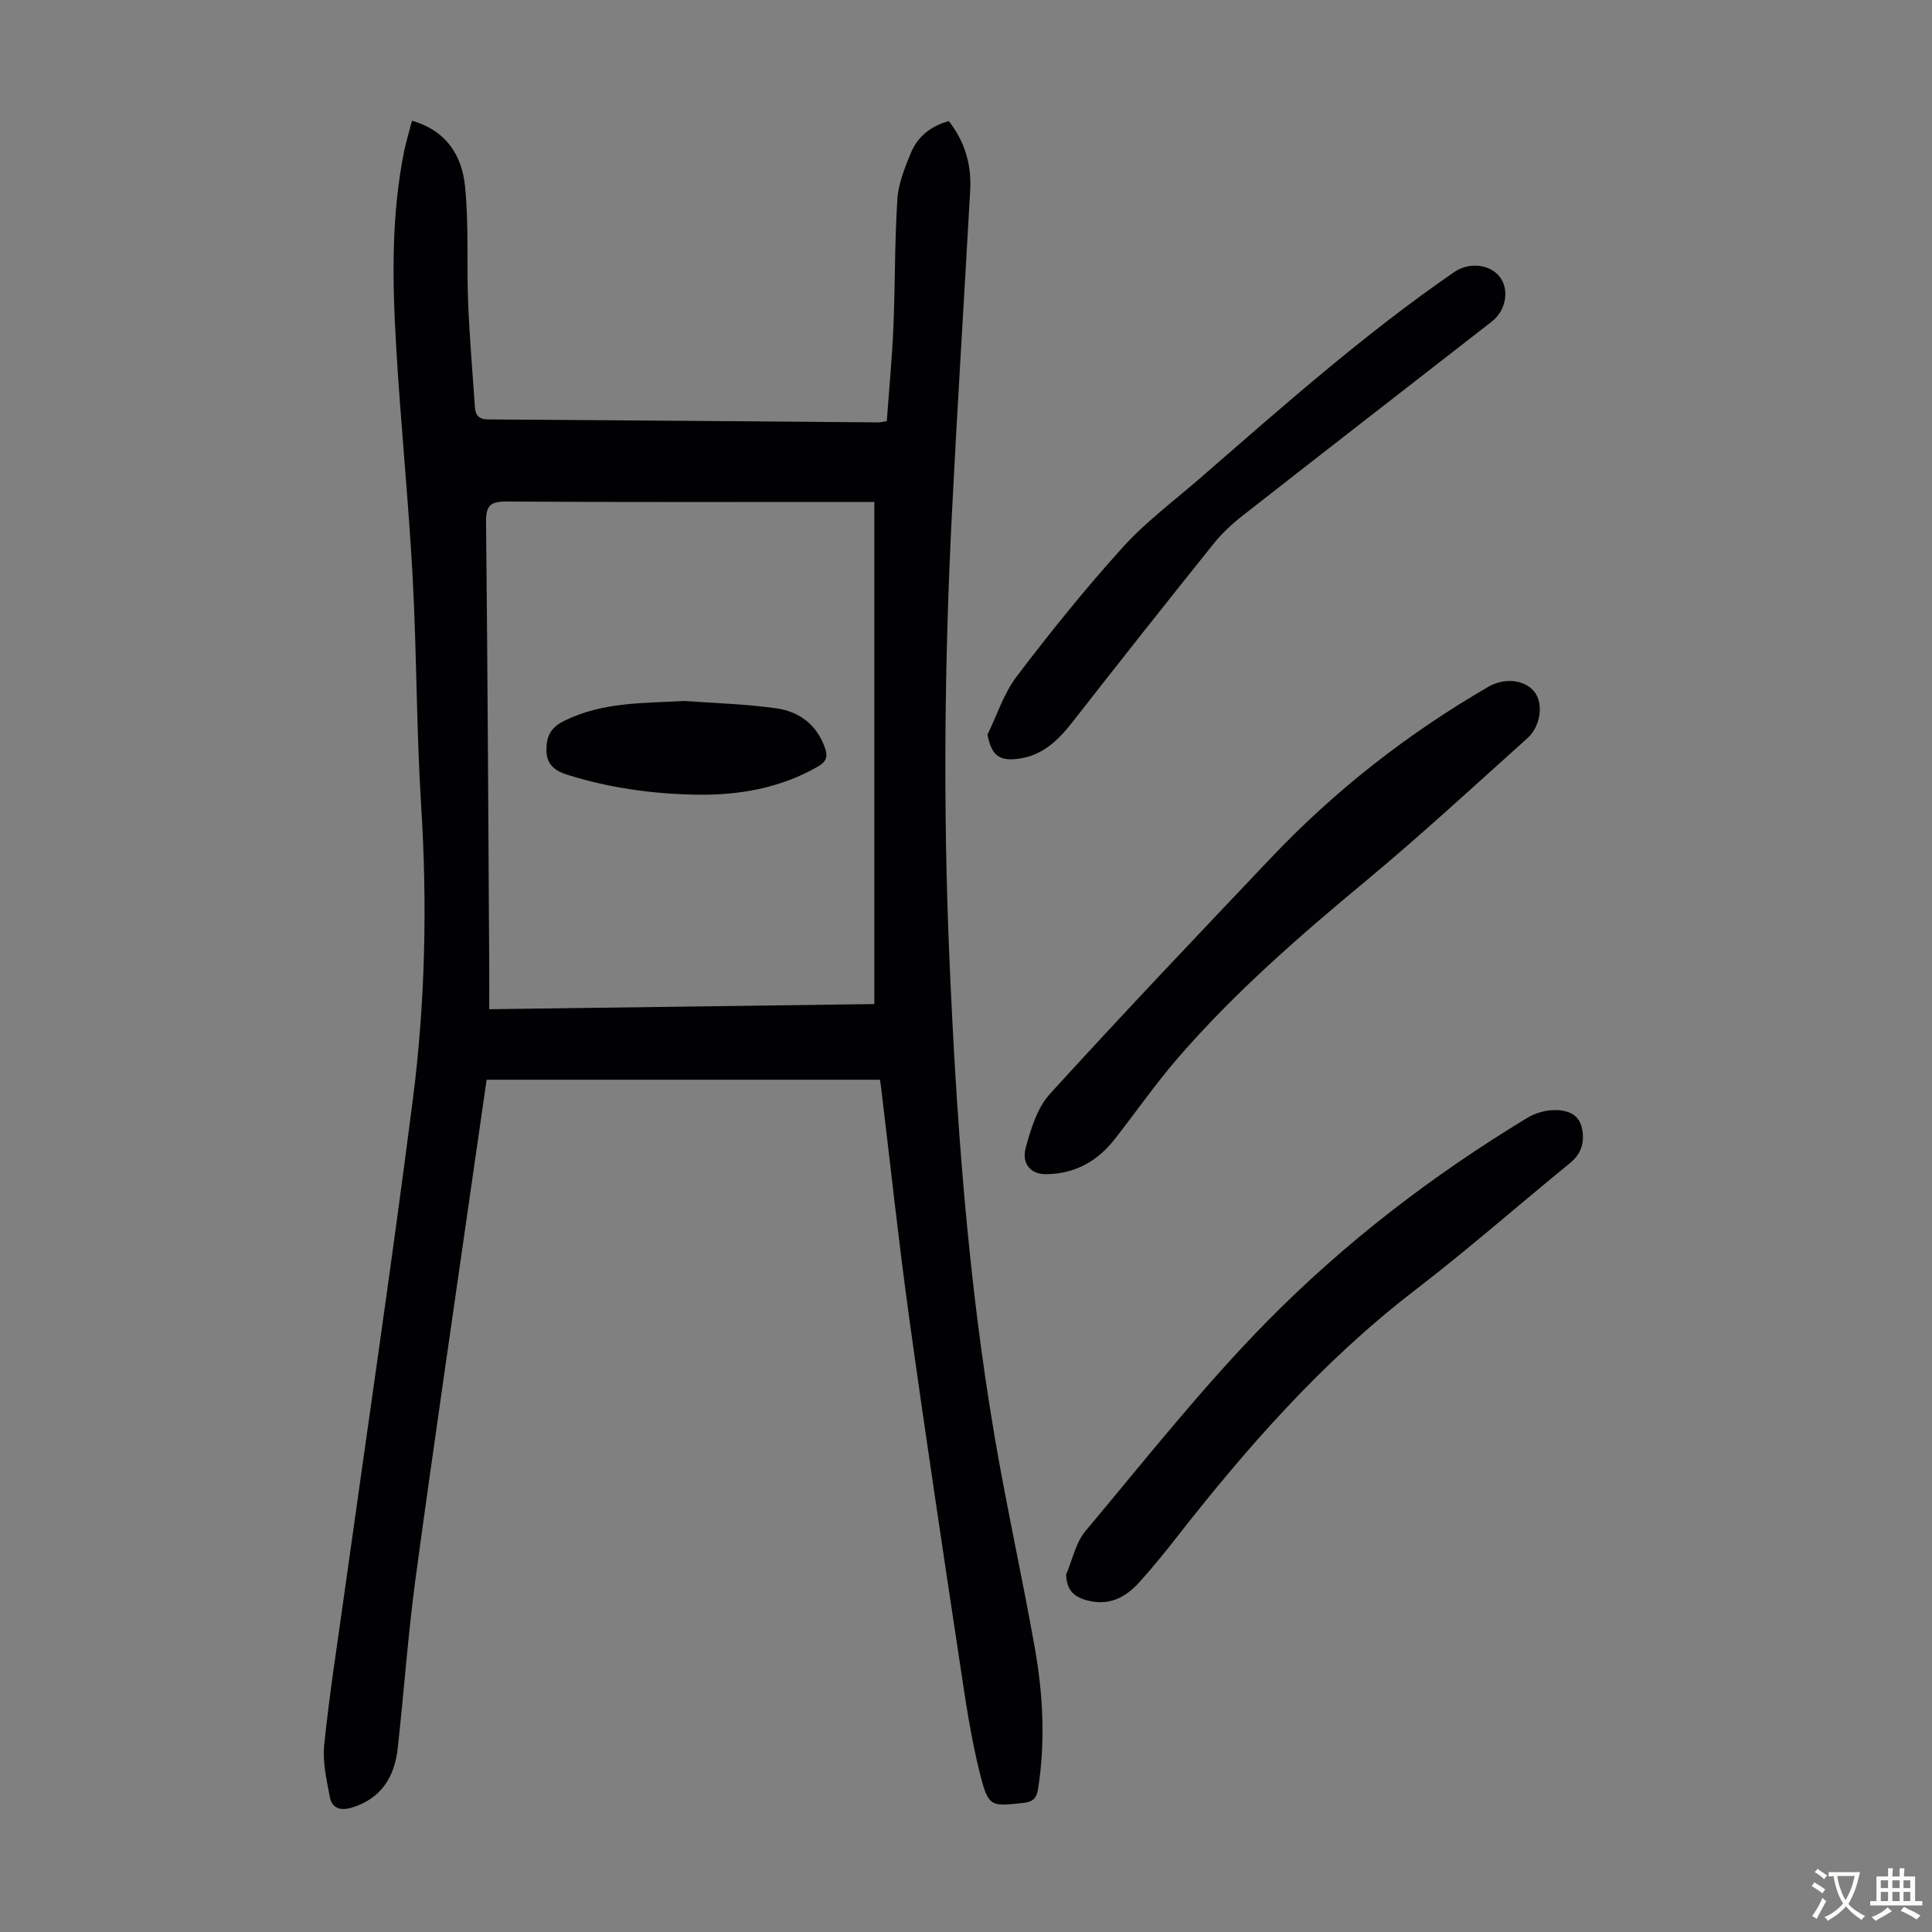
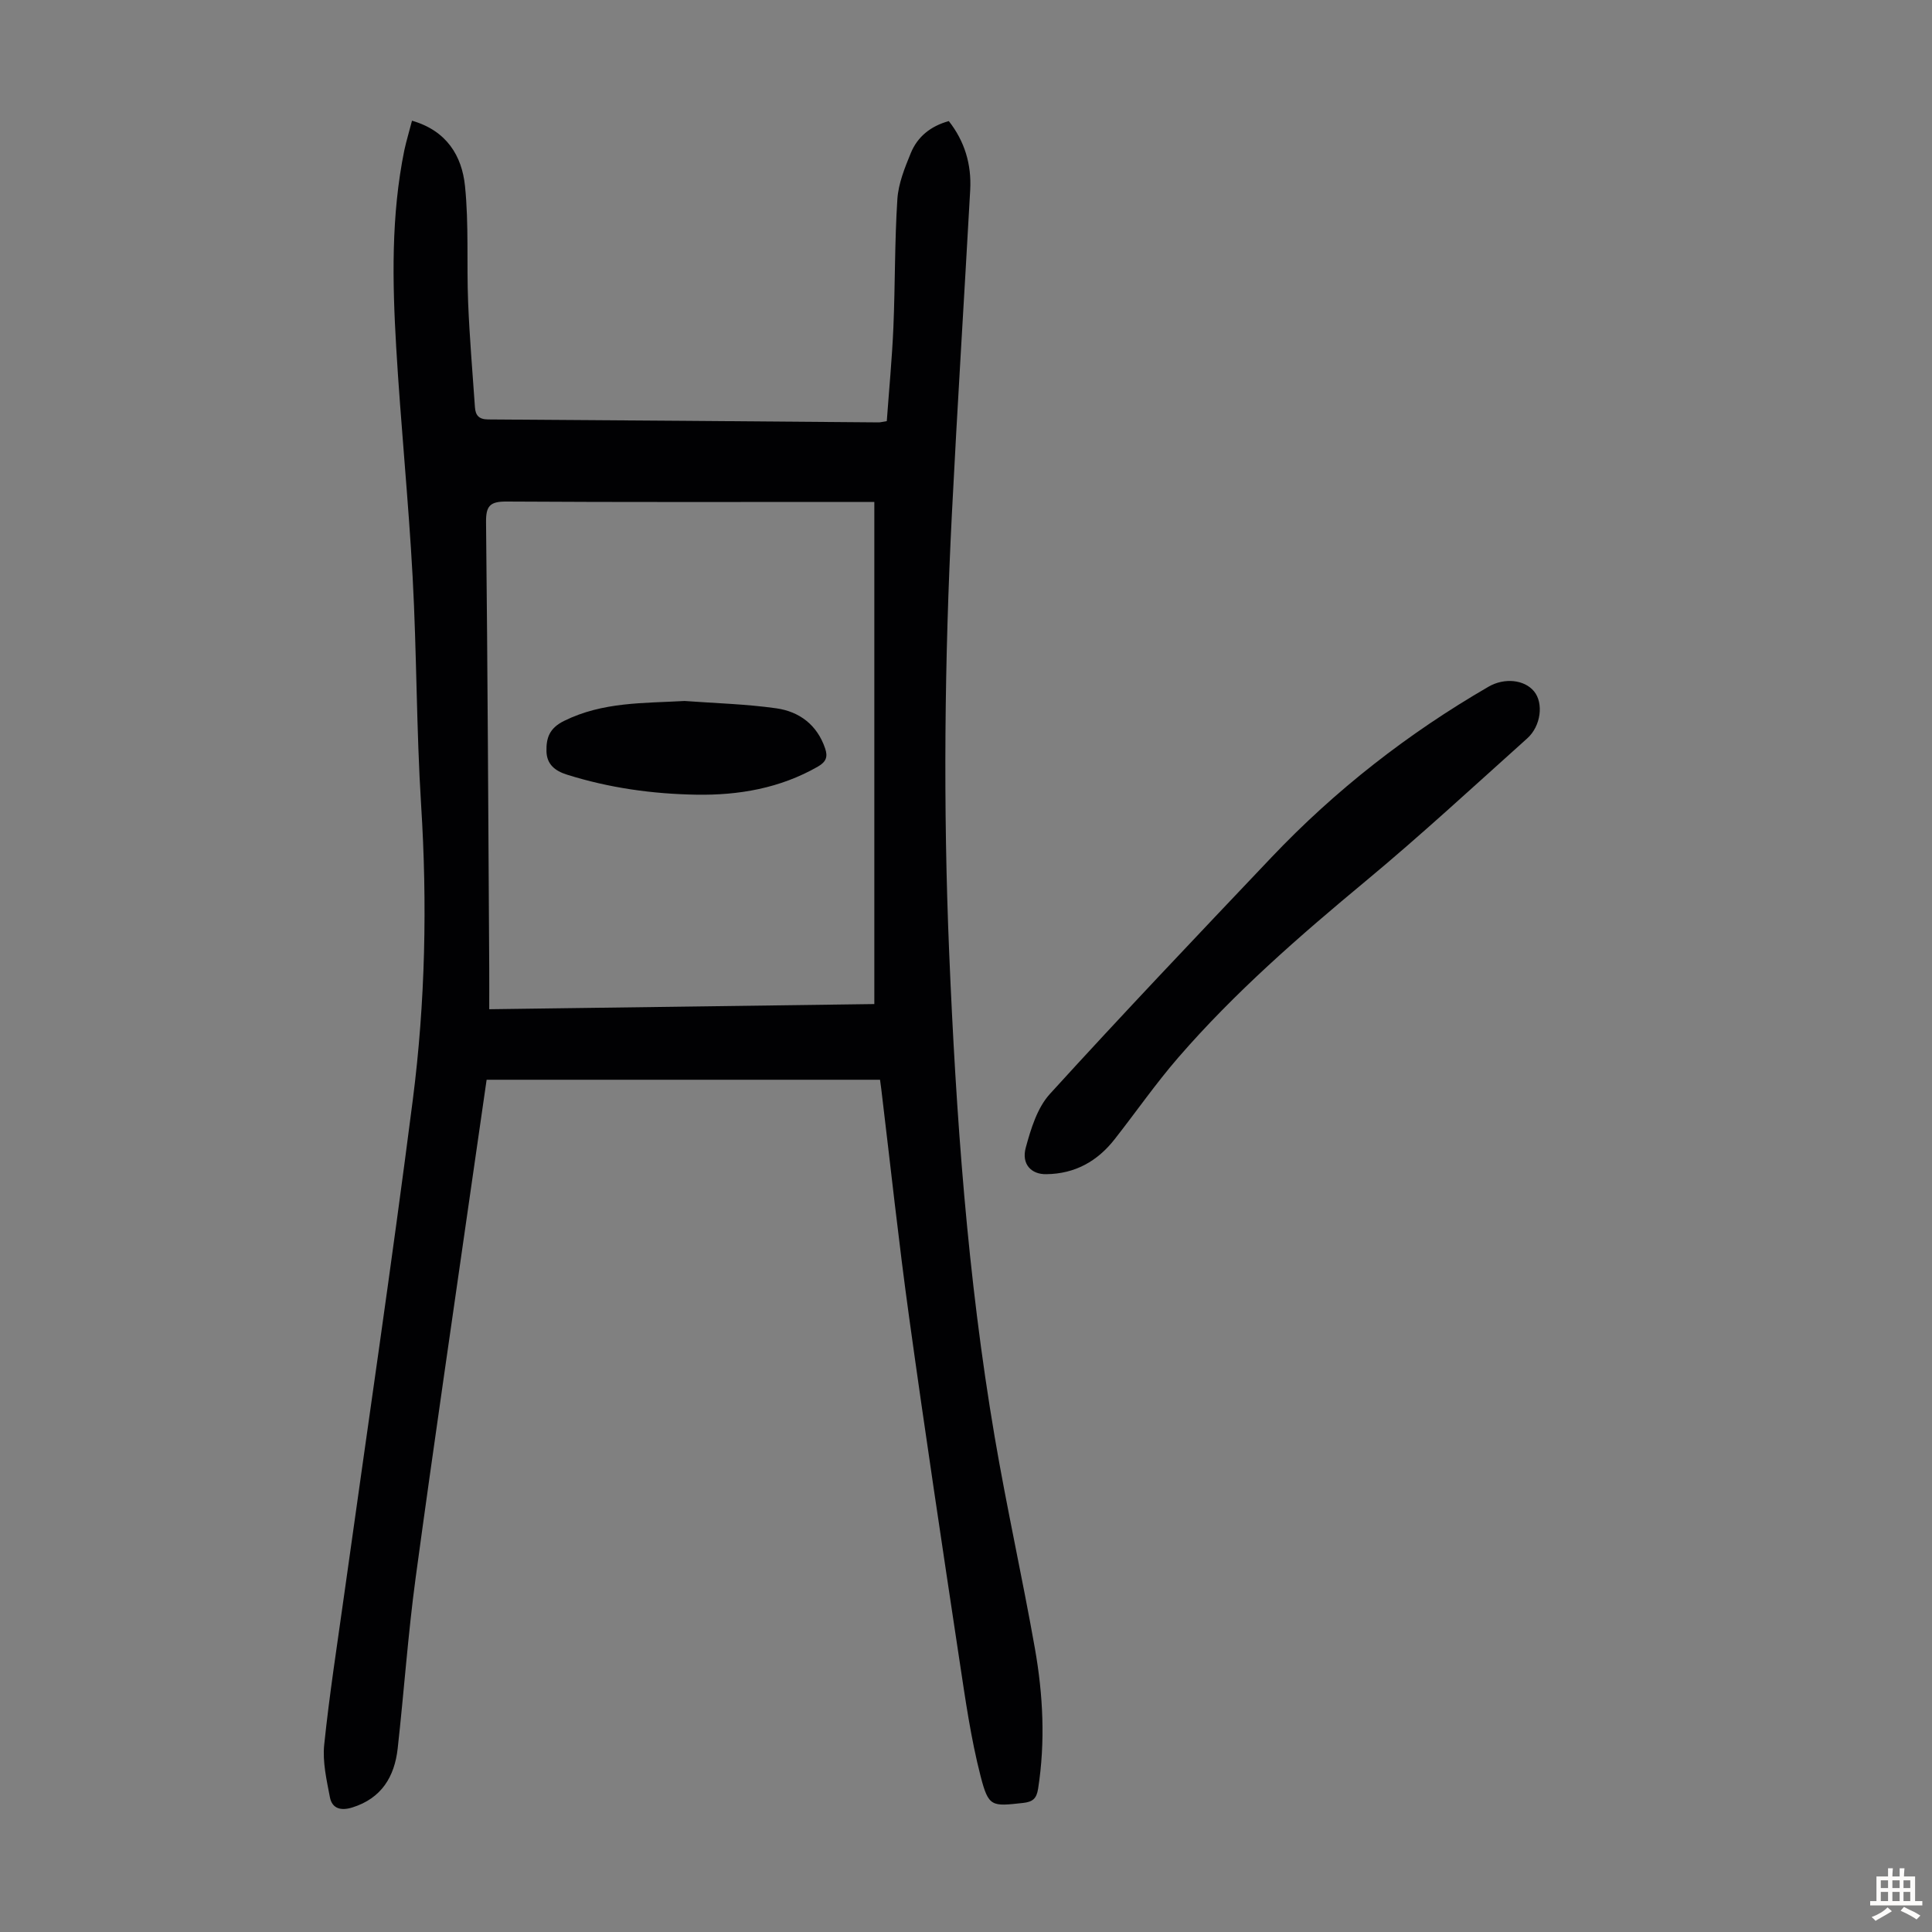
<svg xmlns="http://www.w3.org/2000/svg" enable-background="new 0 0 400 400" viewBox="0 0 400 400">
  <rect x="0" y="0" width="400" height="400" fill="#808080" stroke="none" />
  <g fill="#010103">
    <path d="m85.3 24.99c7.18 2.06 10.33 7.28 10.97 13.5.82 7.97.33 16.06.65 24.09.29 7.24.91 14.47 1.41 21.71.11 1.64.76 2.54 2.72 2.55 26.97.16 53.93.4 80.89.61.33 0 .66-.1 1.66-.26.46-6.4 1.09-12.93 1.37-19.47.37-8.82.25-17.67.82-26.48.21-3.24 1.53-6.5 2.79-9.57 1.38-3.34 4.05-5.55 7.86-6.6 3.28 4.17 4.72 8.96 4.43 14.26-1.24 22.34-2.66 44.68-3.79 67.03-1.53 30.3-1.83 60.61-.56 90.93 1.41 33.55 3.77 67.02 9.41 100.16 2.49 14.65 5.74 29.17 8.33 43.81 1.7 9.61 2.19 19.32.67 29.07-.32 2.07-1.13 2.73-3.12 2.95-6.46.71-7.13.88-8.77-5.47-2.03-7.86-3.17-15.97-4.39-24.02-3.57-23.66-7.14-47.32-10.42-71.02-2.18-15.73-3.87-31.52-5.77-47.29-.07-.55-.15-1.1-.26-1.93-27.04 0-54.05 0-81.45 0-.97 6.75-1.97 13.56-2.94 20.39-3.94 27.56-8.01 55.1-11.75 82.68-1.59 11.74-2.41 23.58-3.72 35.35-.65 5.88-3.35 10.35-9.38 12.24-2.31.73-4.2.3-4.66-2.13-.68-3.56-1.54-7.29-1.18-10.82 1.08-10.45 2.71-20.84 4.16-31.25 4.76-34.11 9.81-68.17 14.19-102.33 2.59-20.22 3.01-40.57 1.72-60.98-.99-15.73-.9-31.53-1.76-47.27-.86-15.86-2.47-31.67-3.4-47.52-.8-13.63-1.07-27.29 1.68-40.8.43-1.98 1.02-3.9 1.59-6.12zm95.72 78.93c-1.54 0-2.76 0-3.98 0-24.06 0-48.11.07-72.17-.08-3.42-.02-4.28.89-4.24 4.29.33 30.76.47 61.52.66 92.28.02 2.75 0 5.5 0 8.54 26.95-.36 53.28-.71 79.73-1.07 0-34.83 0-69.13 0-103.96z" />
    <path d="m216.65 243.1c-3.1.08-5.21-2.05-4.28-5.48 1.06-3.9 2.38-8.25 4.99-11.12 15.06-16.55 30.48-32.76 45.88-48.99 13.25-13.96 28.29-25.69 44.95-35.34 3.27-1.89 7.41-1.48 9.42.97 1.99 2.41 1.46 7.15-1.41 9.73-11.08 9.93-22 20.04-33.44 29.54-13.71 11.38-27.12 23.05-38.8 36.53-4.68 5.4-8.77 11.3-13.19 16.93-3.56 4.55-8.2 7.16-14.12 7.23z" />
-     <path d="m220.73 326c1.3-3.04 1.97-6.6 4.01-9.02 12.35-14.72 24.29-29.9 37.75-43.55 16.02-16.25 34.18-30.17 53.79-42.03 1.53-.92 3.48-1.49 5.26-1.56 2.51-.1 5.17.59 5.9 3.42.72 2.8.18 5.44-2.35 7.51-10.74 8.76-21.17 17.93-32.16 26.37-19.16 14.72-34.88 32.65-49.64 51.56-2.41 3.08-4.89 6.12-7.52 9.01-2.78 3.04-6.11 4.76-10.47 3.69-2.82-.69-4.46-2.04-4.57-5.4z" />
-     <path d="m204.44 152.12c1.98-4.06 3.38-8.56 6.06-12.08 6.97-9.17 14.22-18.17 21.94-26.71 4.69-5.2 10.42-9.47 15.74-14.08 17.15-14.89 34.13-29.99 52.88-42.91 3.07-2.11 7.4-1.71 9.49 1.04 2 2.64 1.24 6.92-1.68 9.19-17.22 13.4-34.46 26.77-51.64 40.22-2.18 1.71-4.26 3.65-5.99 5.81-9.79 12.21-19.51 24.49-29.14 36.83-3.06 3.93-6.42 7.17-11.65 7.71-3.72.39-5.16-.88-6.01-5.02z" />
    <path d="m141.74 145.13c6.34.47 12.72.63 19 1.52 4.77.68 8.44 3.43 10.09 8.29.58 1.71.26 2.77-1.5 3.78-7.83 4.48-16.37 5.96-25.18 5.81-9.07-.15-18.03-1.4-26.74-4.14-2.56-.8-4.21-2.18-4.27-4.85-.06-2.73.58-4.78 3.66-6.29 8.01-3.96 16.45-3.64 24.94-4.12z" />
  </g>
-   <path d="m377.9 391.2c-.2.3-.4.5-.6.8-.7-.6-1.4-1-2.2-1.5.2-.3.4-.5.5-.8.6.4 1.4.8 2.3 1.5zm-1.8 6.1c-.2-.2-.5-.4-.9-.6.4-.6.8-1.2 1.2-1.9s.7-1.3.9-1.9c.3.3.5.5.8.7-.7 1.3-1.4 2.6-2 3.7zm2.2-9c-.3.3-.5.5-.6.8-.6-.6-1.3-1.1-2-1.5.3-.3.5-.5.6-.7.6.5 1.3.9 2 1.4zm.3.2v-.9h2 4.5c-.3 1.3-.6 2.5-1 3.6s-.9 2.1-1.4 3c.4.5 1 1 1.6 1.4s1.2.8 1.9 1.1c-.3.2-.5.4-.8.8-.4-.3-1-.7-1.6-1.2s-1.2-1.1-1.6-1.6c-.5.6-1.1 1.1-1.7 1.6s-1.4.9-2.1 1.4c-.1-.3-.3-.5-.7-.8.6-.2 1.2-.5 1.9-1s1.4-1.1 2-1.8c-.5-.8-.9-1.6-1.2-2.5s-.6-2-.8-3.2c-.4.1-.7.1-1 .1zm2.5 2.7c.3 1 .7 1.7 1 2.2.3-.5.6-1.1 1-2s.6-1.9.9-3h-3.2-.4c.1.9.3 1.8.7 2.8z" fill="#fcfbfa" />
  <path d="m396.5 388.5v1.5 3.6h1.5v.9c-.4 0-1 0-1.7 0h-7.9c-.5 0-.9 0-1.2 0v-.9h1.3v-3.5c0-.7 0-1.2 0-1.6h2.4c0-.8 0-1.4 0-1.7h1c0 .3-.1.8-.1 1.7h1.5c0-.8 0-1.4 0-1.7h1c0 .3-.1.9-.1 1.7zm-8.2 9.2c-.2-.3-.5-.5-.8-.8.8-.3 1.4-.6 1.9-.9s1-.7 1.4-1.1c.3.3.6.5.9.8-1.6 1-2.8 1.6-3.4 2zm2.6-6.8v-1.6h-1.5v1.6zm0 2.7v-1.9h-1.5v1.9zm2.4-2.7v-1.6h-1.5v1.6zm0 2.7v-1.9h-1.5v1.9zm.2 2 .7-.8c.4.2.9.5 1.6.8s1.3.7 1.8 1c-.3.3-.5.5-.8.8-.4-.3-1.5-1-3.3-1.8zm2-4.7v-1.6h-1.4v1.6zm0 2.7v-1.9h-1.4v1.9z" fill="#fcfbfa" />
</svg>